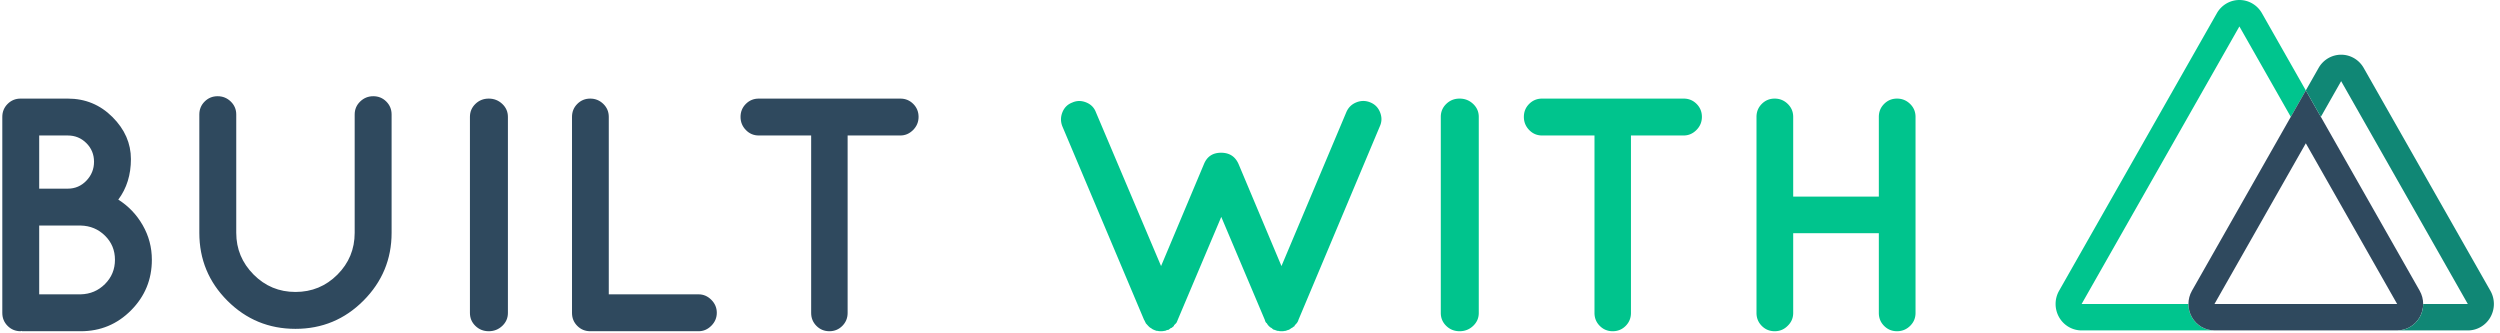
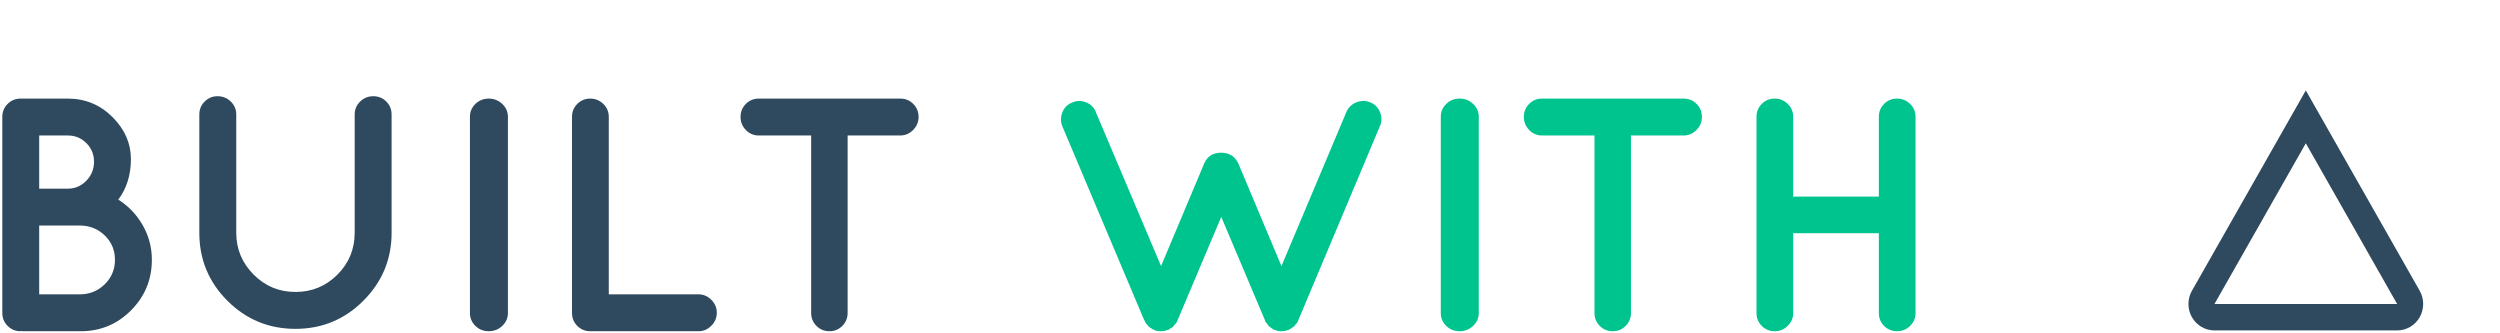
<svg xmlns="http://www.w3.org/2000/svg" height="333" viewBox="0 .464 1051.245 140.285" width="2500">
  <g fill="none">
    <path d="m752.094 137.76c-1.486 1.493-3.297 2.24-5.433 2.24s-3.947-.747-5.432-2.24-2.229-3.313-2.229-5.46v-82.6c0-2.147.743-3.967 2.229-5.46s3.296-2.24 5.431-2.24c2.136 0 3.97.747 5.502 2.24s2.299 3.313 2.299 5.46v33.6h36.076v-33.6c0-2.147.743-3.967 2.23-5.46s3.296-2.24 5.433-2.24c2.135 0 3.97.747 5.502 2.24s2.298 3.313 2.298 5.46v82.6c0 2.147-.766 3.967-2.298 5.46-1.533 1.493-3.367 2.24-5.502 2.24-2.136 0-3.947-.747-5.433-2.24s-2.229-3.313-2.229-5.46v-33.6h-36.076v33.6c0 2.147-.79 3.967-2.368 5.46zm-38.329-93.52c1.49 1.493 2.235 3.313 2.235 5.46s-.768 3.99-2.304 5.53-3.33 2.31-5.378 2.31h-22.206v74.76c0 2.147-.745 3.967-2.235 5.46s-3.305 2.24-5.447 2.24c-2.141 0-3.957-.747-5.447-2.24s-2.234-3.313-2.234-5.46v-74.76h-22.067c-2.142 0-3.958-.77-5.447-2.31-1.49-1.54-2.235-3.383-2.235-5.53s.745-3.967 2.235-5.46 3.305-2.24 5.447-2.24h59.636c2.142 0 3.958.747 5.447 2.24zm-107.765 5.46c0-2.147.769-3.967 2.306-5.46 1.538-1.493 3.412-2.24 5.622-2.24s4.108.747 5.694 2.24c1.585 1.493 2.378 3.313 2.378 5.46v82.6c0 2.147-.793 3.967-2.378 5.46s-3.484 2.24-5.694 2.24-4.084-.747-5.622-2.24c-1.537-1.493-2.306-3.313-2.306-5.46zm-113.64 88.9-1.12.84h-.14c-.28 0-.701.14-1.262.42h-.42c-.28.093-.724.14-1.331.14s-1.05-.047-1.331-.14h-.42c-.56-.187-.888-.303-.981-.35-.094-.047-.257-.117-.49-.21s-.584-.327-1.051-.7h-.14a7.698 7.698 0 0 1 -1.121-1.05c-.374-.42-.654-.724-.841-.91v-.14c-.094-.094-.21-.304-.35-.63-.14-.327-.257-.537-.35-.63l-34.469-81.633c-.747-1.96-.723-3.921.07-5.881.795-1.96 2.172-3.314 4.134-4.06 1.868-.841 3.806-.864 5.815-.07 2.008.793 3.386 2.17 4.133 4.13l27.462 64.83 18.075-42.987c1.307-3.174 3.713-4.76 7.215-4.76 3.503 0 5.955 1.586 7.356 4.76l18.075 42.987 27.322-64.83c.84-1.96 2.242-3.337 4.203-4.13 1.962-.794 3.924-.794 5.885 0 1.962.793 3.34 2.193 4.134 4.2s.77 3.944-.07 5.81l-34.328 81.633c-.187.747-.7 1.494-1.541 2.24 0 .094-.047.234-.14.42-.374.187-.701.42-.981.7h-.14l-1.262.84h-.14a.622.622 0 0 0 -.28.07c-.093.048-.42.164-.98.351h-.28c-.281.093-.725.14-1.332.14s-1.05-.047-1.331-.14h-.42c-.56-.187-.888-.303-.981-.35a2.173 2.173 0 0 0 -.49-.14c-.234-.047-.584-.303-1.051-.77h-.14c-.841-.56-1.448-1.214-1.822-1.96-.374-.187-.654-.654-.84-1.4l-18.355-43.407-18.355 43.406c-.094.28-.28.7-.56 1.26l-.982.98c0 .094-.046.234-.14.42-.186.094-.467.327-.84.7z" fill="#00c48d" />
    <path d="m383.765 44.24c1.49 1.493 2.235 3.313 2.235 5.46s-.768 3.99-2.304 5.53-3.33 2.31-5.378 2.31h-22.206v74.76c0 2.147-.745 3.967-2.235 5.46s-3.305 2.24-5.447 2.24c-2.141 0-3.957-.747-5.447-2.24s-2.234-3.313-2.234-5.46v-74.76h-22.067c-2.142 0-3.958-.77-5.447-2.31-1.49-1.54-2.235-3.383-2.235-5.53s.745-3.967 2.235-5.46 3.305-2.24 5.447-2.24h59.636c2.142 0 3.958.747 5.447 2.24zm-136.088 95.76c-2.14 0-3.955-.747-5.444-2.24s-2.233-3.313-2.233-5.46v-82.6c0-2.147.744-3.967 2.233-5.46s3.304-2.24 5.444-2.24 3.979.747 5.514 2.24c1.536 1.493 2.303 3.313 2.303 5.46v74.76h37.829c2.047 0 3.838.77 5.374 2.31 1.535 1.54 2.303 3.36 2.303 5.46s-.768 3.92-2.303 5.46c-1.536 1.54-3.327 2.31-5.374 2.31zm-50.677-90.3c0-2.147.769-3.967 2.306-5.46 1.538-1.493 3.412-2.24 5.622-2.24s4.108.747 5.694 2.24c1.585 1.493 2.378 3.313 2.378 5.46v82.6c0 2.147-.793 3.967-2.378 5.46-1.586 1.493-3.484 2.24-5.694 2.24s-4.084-.747-5.622-2.24c-1.537-1.493-2.306-3.313-2.306-5.46zm-33 48.84c0 11.107-3.947 20.627-11.842 28.56s-17.447 11.9-28.658 11.9-20.764-3.943-28.658-11.83-11.842-17.43-11.842-28.63v-49.84c0-2.147.747-3.967 2.242-5.46s3.318-2.24 5.466-2.24 3.994.747 5.535 2.24 2.312 3.313 2.312 5.46v49.84c0 6.813 2.43 12.67 7.288 17.57s10.743 7.35 17.657 7.35 12.8-2.427 17.657-7.28c4.859-4.853 7.288-10.733 7.288-17.64v-49.84c0-2.147.77-3.967 2.312-5.46s3.387-2.24 5.535-2.24 3.971.747 5.466 2.24 2.242 3.313 2.242 5.46zm-155.74 41.46-.14-.14c-.093 0-.233.047-.42.14-2.147 0-3.967-.747-5.46-2.24-1.493-1.493-2.24-3.313-2.24-5.46v-82.6c0-2.147.747-3.967 2.24-5.46s3.313-2.24 5.46-2.24h19.88c7.373 0 13.65 2.59 18.83 7.77s7.77 11.083 7.77 17.71-1.773 12.32-5.32 17.08c4.293 2.707 7.723 6.3 10.29 10.78s3.85 9.333 3.85 14.56c0 8.307-2.917 15.4-8.75 21.28s-12.903 8.82-21.21 8.82zm7.28-82.46v22.4h12.04c3.08 0 5.693-1.12 7.84-3.36s3.22-4.9 3.22-7.98-1.073-5.693-3.22-7.84-4.76-3.22-7.84-3.22zm0 37.94v28.98h17.5c4.013-.093 7.42-1.54 10.22-4.34s4.2-6.207 4.2-10.22-1.4-7.397-4.2-10.15-6.207-4.177-10.22-4.27z" fill="#2f495e" />
-     <path d="m970.413 38.558-6.33 11.136-21.653-38.094-66.467 116.928h45.003c0 6.15 4.908 11.136 10.963 11.136h-55.966c-3.916 0-7.535-2.124-9.493-5.57a11.288 11.288 0 0 1 0-11.134l66.469-116.928c1.959-3.446 5.578-5.568 9.495-5.568s7.536 2.122 9.494 5.568z" fill="#00c58e" />
    <path d="m1018.395 122.96-41.65-73.266-6.332-11.136-6.33 11.136-41.646 73.266c-1.958 3.445-1.959 7.69 0 11.135s5.576 5.569 9.492 5.569h76.96c3.917 0 7.537-2.122 9.496-5.567s1.96-7.691 0-11.137zm-86.466 5.568 38.484-67.698 38.476 67.698z" fill="#2f495e" />
-     <path d="m1048.173 134.096c-1.958 3.444-5.576 5.568-9.492 5.568h-29.792c6.055 0 10.963-4.986 10.963-11.136h18.806l-53.362-93.881-8.551 15.047-6.332-11.136 5.39-9.48c1.959-3.445 5.578-5.568 9.495-5.568s7.536 2.123 9.494 5.569l53.38 93.88a11.288 11.288 0 0 1 0 11.137z" fill="#108775" />
  </g>
</svg>